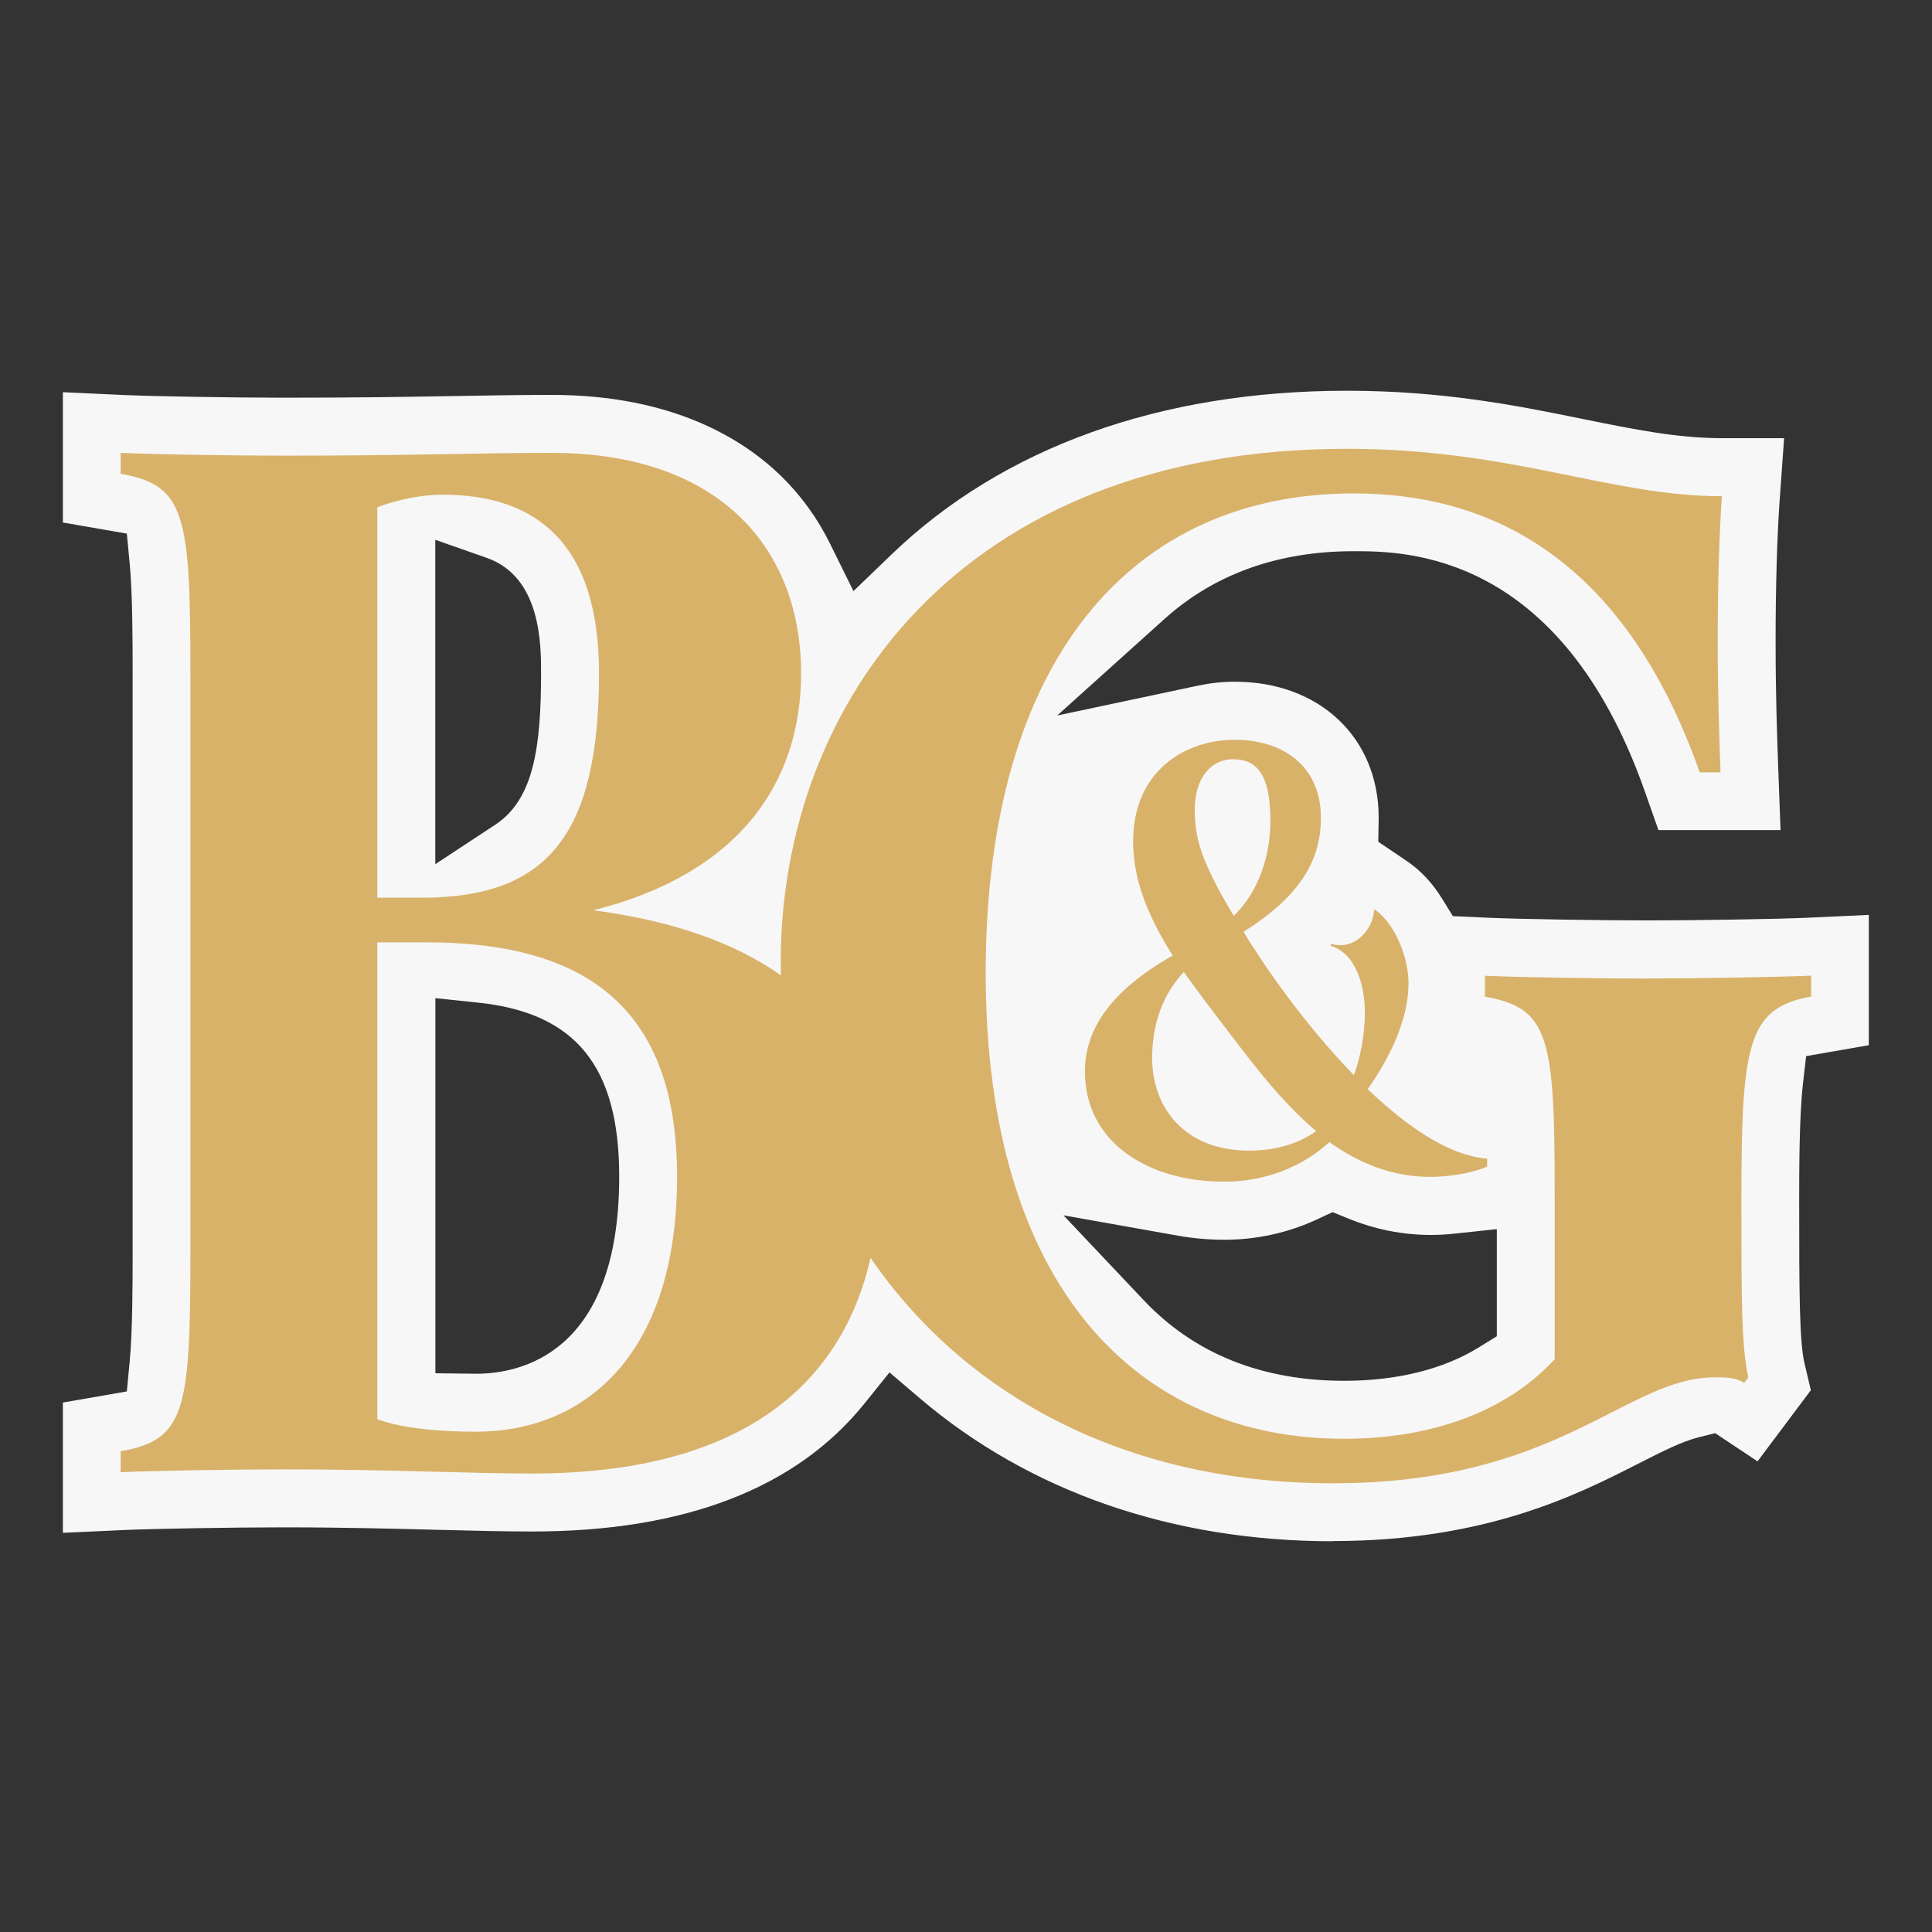
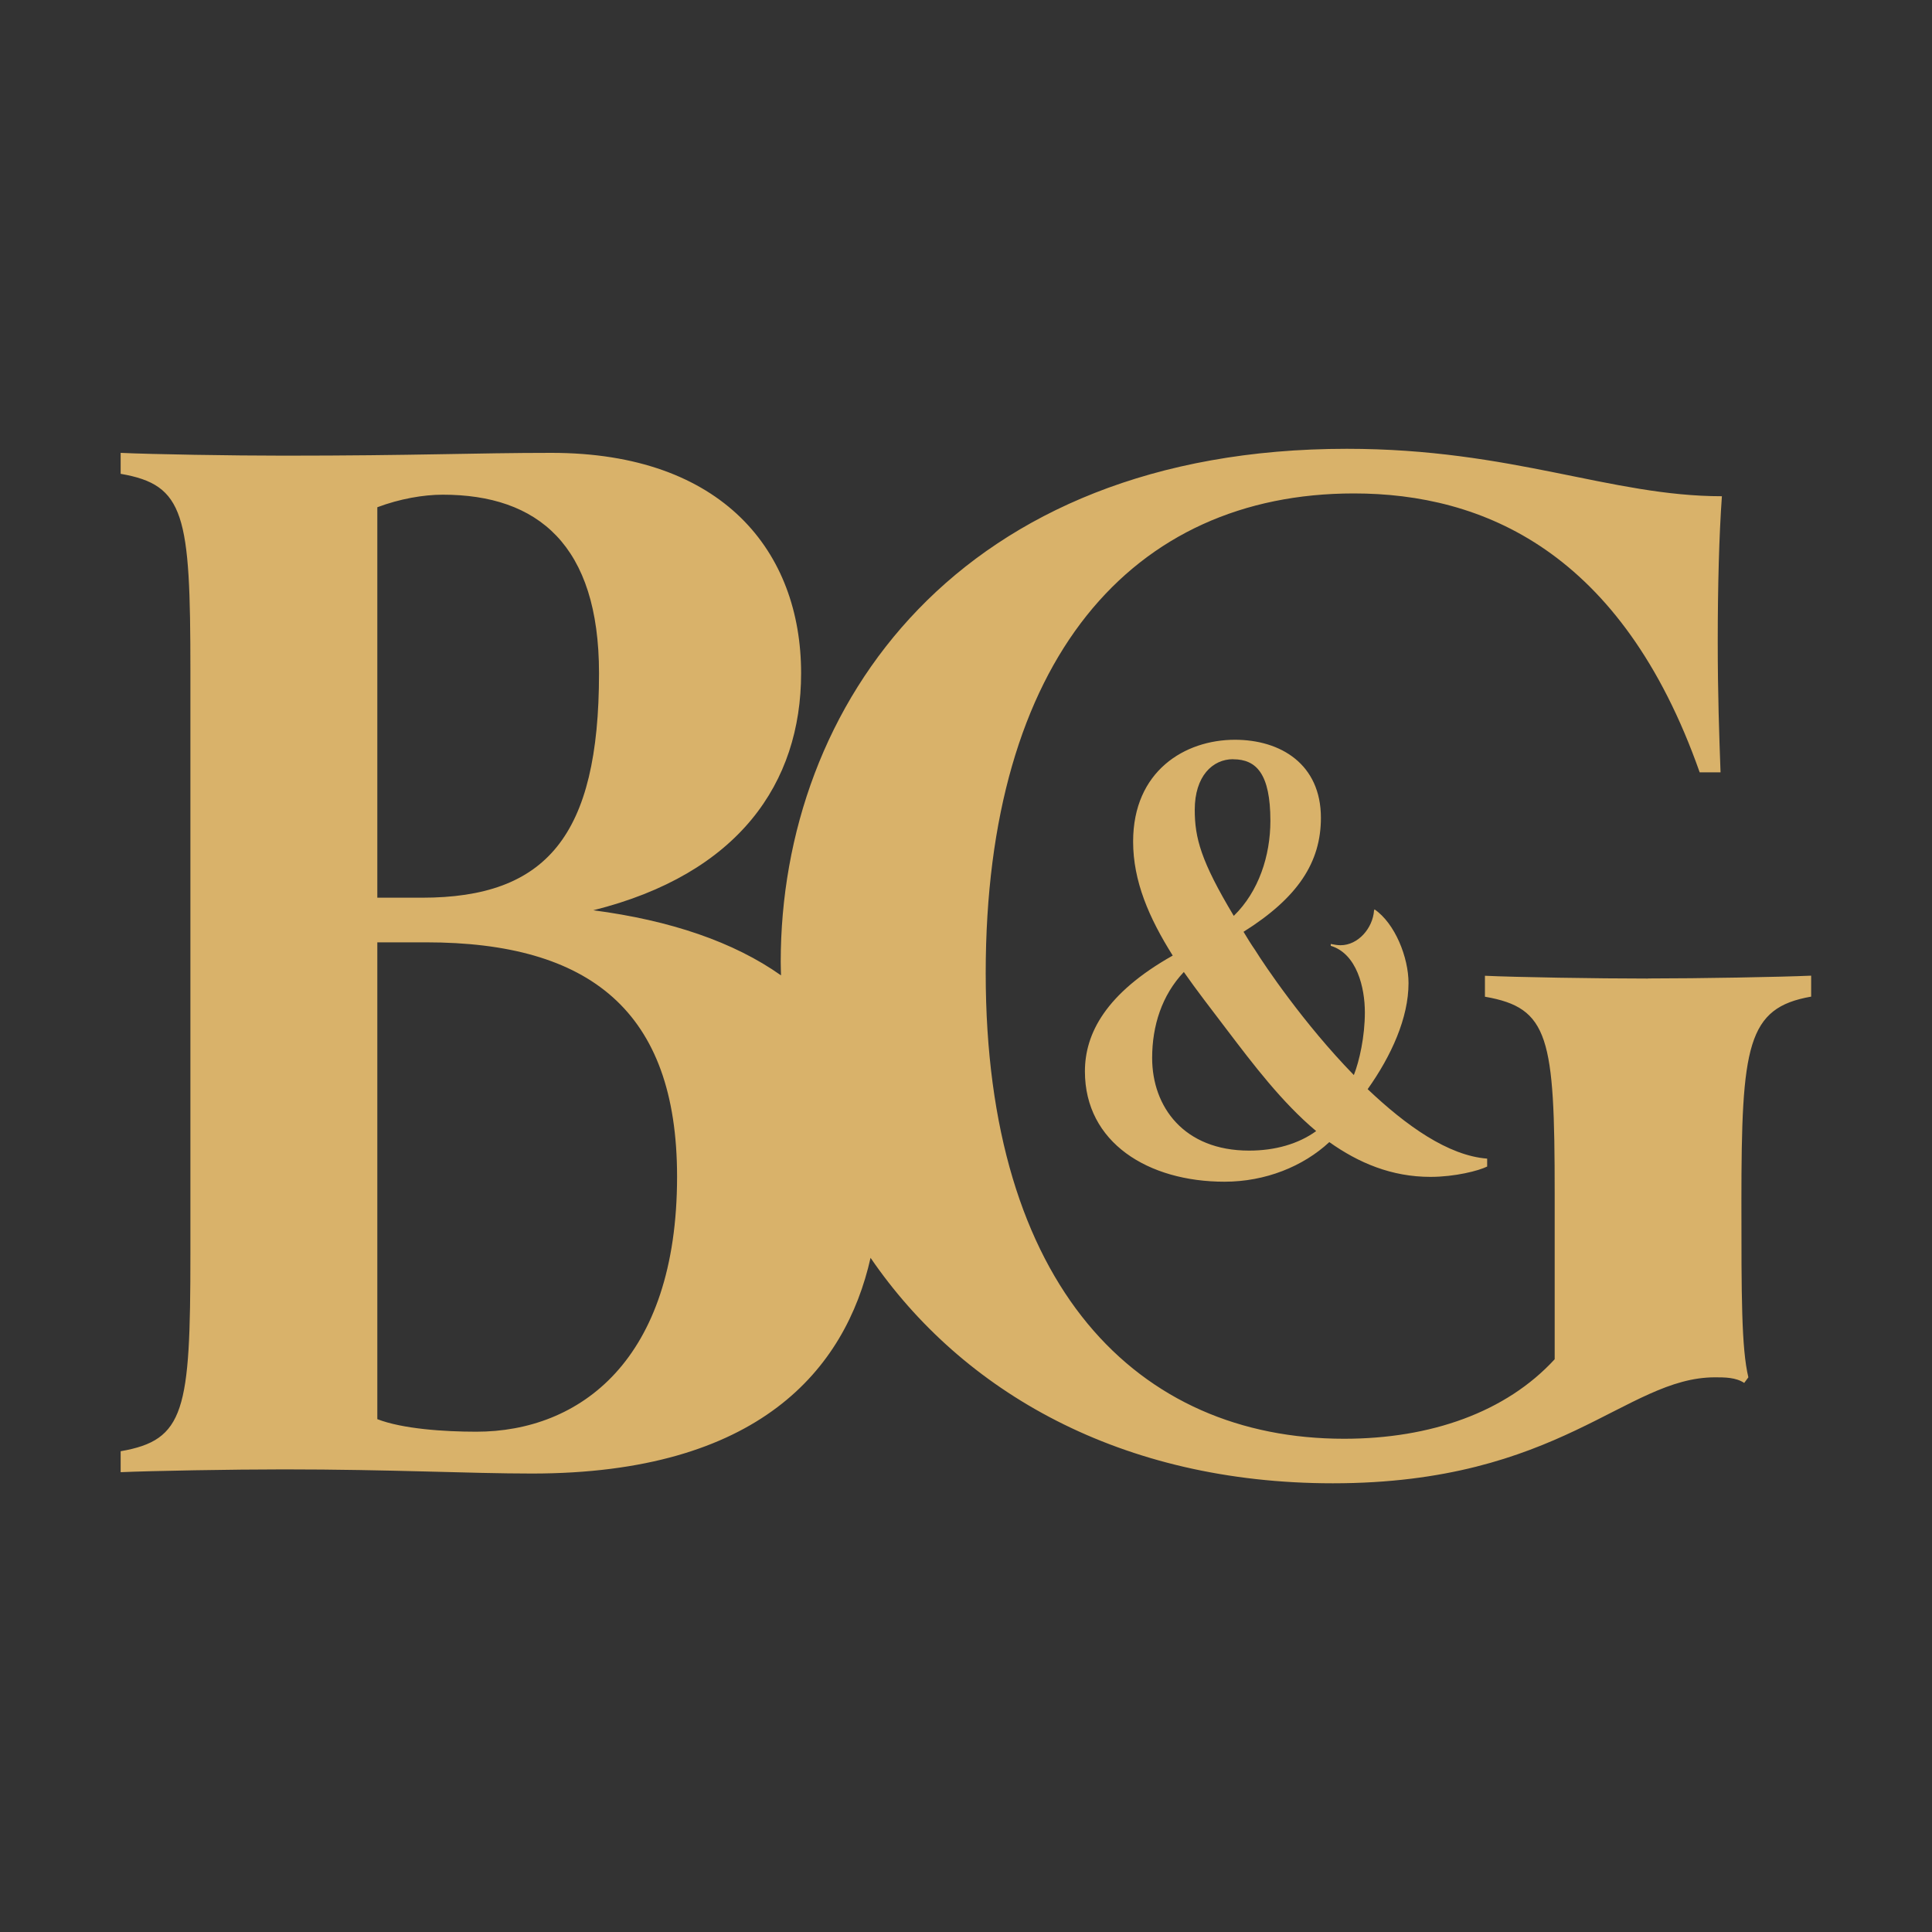
<svg xmlns="http://www.w3.org/2000/svg" id="State" width="480" height="480" viewBox="0 0 200 200">
  <rect x="0" y="0" width="200" height="200" fill="#333333" stroke="none" />
  <defs>
    <style>.cls-1{fill:#f7f7f8;}.cls-2{fill:#d9b26a;}</style>
  </defs>
-   <path class="cls-1" d="M137.99,159.55c-16.62,0-31.41-5.12-42.78-14.81l-3.13-2.67-2.58,3.21c-7.08,8.8-18.65,13.26-34.42,13.26-2.88,0-5.99-.08-9.58-.17-4.69-.12-9.92-.26-16.11-.26-5.15,0-13.53,.14-16.61,.28l-6.27,.29v-13.49l6.62-1.15,.29-3.04c.31-3.19,.31-8.54,.31-11.12v-60.48c0-2.57,0-7.93-.31-11.12l-.29-3.04-6.62-1.15v-13.49l6.27,.29c3.08,.14,11.47,.28,16.62,.28,7.7,0,12.92-.09,17.52-.17h.12c3.55-.06,6.61-.12,10.06-.12,12.52,0,19.83,4.57,23.76,8.4,2.06,2.01,3.77,4.37,5.07,7.01l2.42,4.9,3.94-3.79c11.52-11.09,27.82-16.95,47.14-16.95,10.04,0,17.73,1.56,24.51,2.94,5.21,1.06,9.71,1.97,14.31,1.97h6.44l-.46,6.43c-.27,3.77-.42,8.95-.42,14.58s.15,9.76,.28,13.34l.23,6.22h-12.64l-1.41-4.01c-8.76-24.86-24.85-24.86-30.14-24.86-7.82,0-14.41,2.36-19.59,7.02l-11.1,9.99,14.61-3.1c1.23-.26,2.5-.4,3.77-.4,8.77,0,14.9,5.79,14.9,14.08l-.04,2.49,2.96,2c1.42,.96,2.65,2.27,3.65,3.9l1.11,1.8,3.57,.16c3.08,.14,11.47,.28,16.61,.28s13.53-.14,16.61-.28l6.27-.29v13.49l-6.49,1.13-.34,2.97c-.38,3.33-.38,9.23-.38,12.07,0,9.5,.02,14.56,.56,16.8l.65,2.74-5.52,7.37-4.39-2.92-1.72,.43c-1.73,.43-3.84,1.51-6.28,2.75-6.25,3.18-15.69,7.99-31.59,7.99Zm-19.58-24.94c5.22,5.52,12.2,8.33,20.74,8.33,5.45,0,10.26-1.19,13.9-3.44l1.9-1.17v-11.09l-4.42,.47c-.82,.09-1.63,.13-2.42,.13-2.91,0-5.78-.57-8.54-1.7l-1.62-.66-1.59,.74c-2.97,1.39-6.29,2.12-9.58,2.12-1.63,0-3.23-.14-4.76-.41l-11.93-2.12,8.32,8.8Zm-73.35,7.55l4.25,.05c4.45,0,14.79-1.99,14.79-20.41,0-11.41-4.51-16.96-14.62-18.01l-4.41-.46v38.84Zm0-52.7l6.2-4.08c3.96-2.6,4.75-7.94,4.75-15.7,0-2.98,0-9.95-5.62-11.93l-5.33-1.87v33.58Z" />
  <path class="cls-2" d="M170.61,101.3c-5.34,0-13.71-.14-16.89-.29v2.17c6.64,1.15,7.22,4.19,7.22,20.35v17.18c-5.05,5.49-12.85,8.23-21.8,8.23-21.36,0-37.1-15.73-37.1-48.21s15.16-49.65,38.11-49.65c13.28,0,27.71,5.92,35.8,28.87h2.16c-.14-3.9-.29-7.94-.29-13.57s.14-10.97,.43-15.01c-11.55,0-21.65-4.91-38.83-4.91-40.13,0-58.6,26.56-58.6,53.12,0,.47,.02,.93,.03,1.39-4.89-3.46-11.44-5.69-19.43-6.74,15.01-3.75,21.51-13.14,21.51-24.54,0-12.56-8.08-22.81-25.84-22.81-7.94,0-14.15,.29-27.71,.29-5.34,0-13.71-.14-16.89-.29v2.17c6.64,1.15,7.22,4.19,7.22,20.35v60.48c0,16.17-.58,19.2-7.22,20.35v2.17c3.18-.14,11.55-.29,16.89-.29,11.11,0,19.2,.43,25.69,.43,23.47,0,32.44-10.76,35.05-22.33,9.49,13.87,25.93,23.34,47.86,23.34,23.53,0,30.31-10.97,39.55-10.97,1.01,0,2.16,0,3.03,.58l.43-.58c-.72-3.03-.72-8.37-.72-18.19,0-16.17,.58-20.06,7.22-21.22v-2.17c-3.18,.14-11.55,.29-16.89,.29ZM39.06,52.51c2.31-.87,4.76-1.3,6.78-1.3,9.82,0,16.17,5.2,16.17,18.48,0,16.89-5.48,23.24-18.33,23.24h-4.62V52.51Zm10.25,95.7c-3.32,0-7.65-.29-10.25-1.3v-49.36h5.05c16.89,0,25.98,7.07,25.98,24.25,0,19.05-10.1,26.41-20.79,26.41Zm92.99-54.09l-.06,.13c-.13,1.83-1.64,3.6-3.47,3.6-.32,0-.63-.06-1.01-.13v.19c2.71,.82,3.53,4.35,3.53,6.88s-.57,5.05-1.14,6.5c-5.17-5.3-9.28-11.42-10.22-12.94-.44-.63-.82-1.26-1.2-1.89,5.62-3.53,8.01-7.19,8.01-11.8,0-5.55-4.16-8.08-8.9-8.08-5.17,0-10.54,3.22-10.54,10.54,0,4.1,1.64,7.89,4.1,11.8-6.94,3.91-9.09,8.08-9.09,11.99,0,7.38,6.56,11.42,14.45,11.42,4.23,0,8.14-1.58,10.85-4.1,3.03,2.15,6.44,3.6,10.47,3.6,2.52,0,4.99-.63,5.87-1.07v-.82c-4.04-.31-8.39-3.41-12.37-7.19,2.46-3.47,4.23-7.38,4.23-10.98,0-2.65-1.39-6.18-3.53-7.64Zm-14.64-15.52c2.4,0,3.85,1.51,3.85,6.37,0,3.6-1.2,7.32-3.79,9.84-3.41-5.68-4.04-8.08-4.04-10.98,0-3.47,1.83-5.24,3.98-5.24Zm1.64,40.51c-6.75,0-10.03-4.54-10.03-9.59,0-3.34,1.01-6.5,3.28-8.9,1.32,1.89,2.84,3.85,4.42,5.93,2.78,3.66,5.74,7.57,9.28,10.54-1.83,1.32-4.23,2.02-6.94,2.02Z" />
</svg>